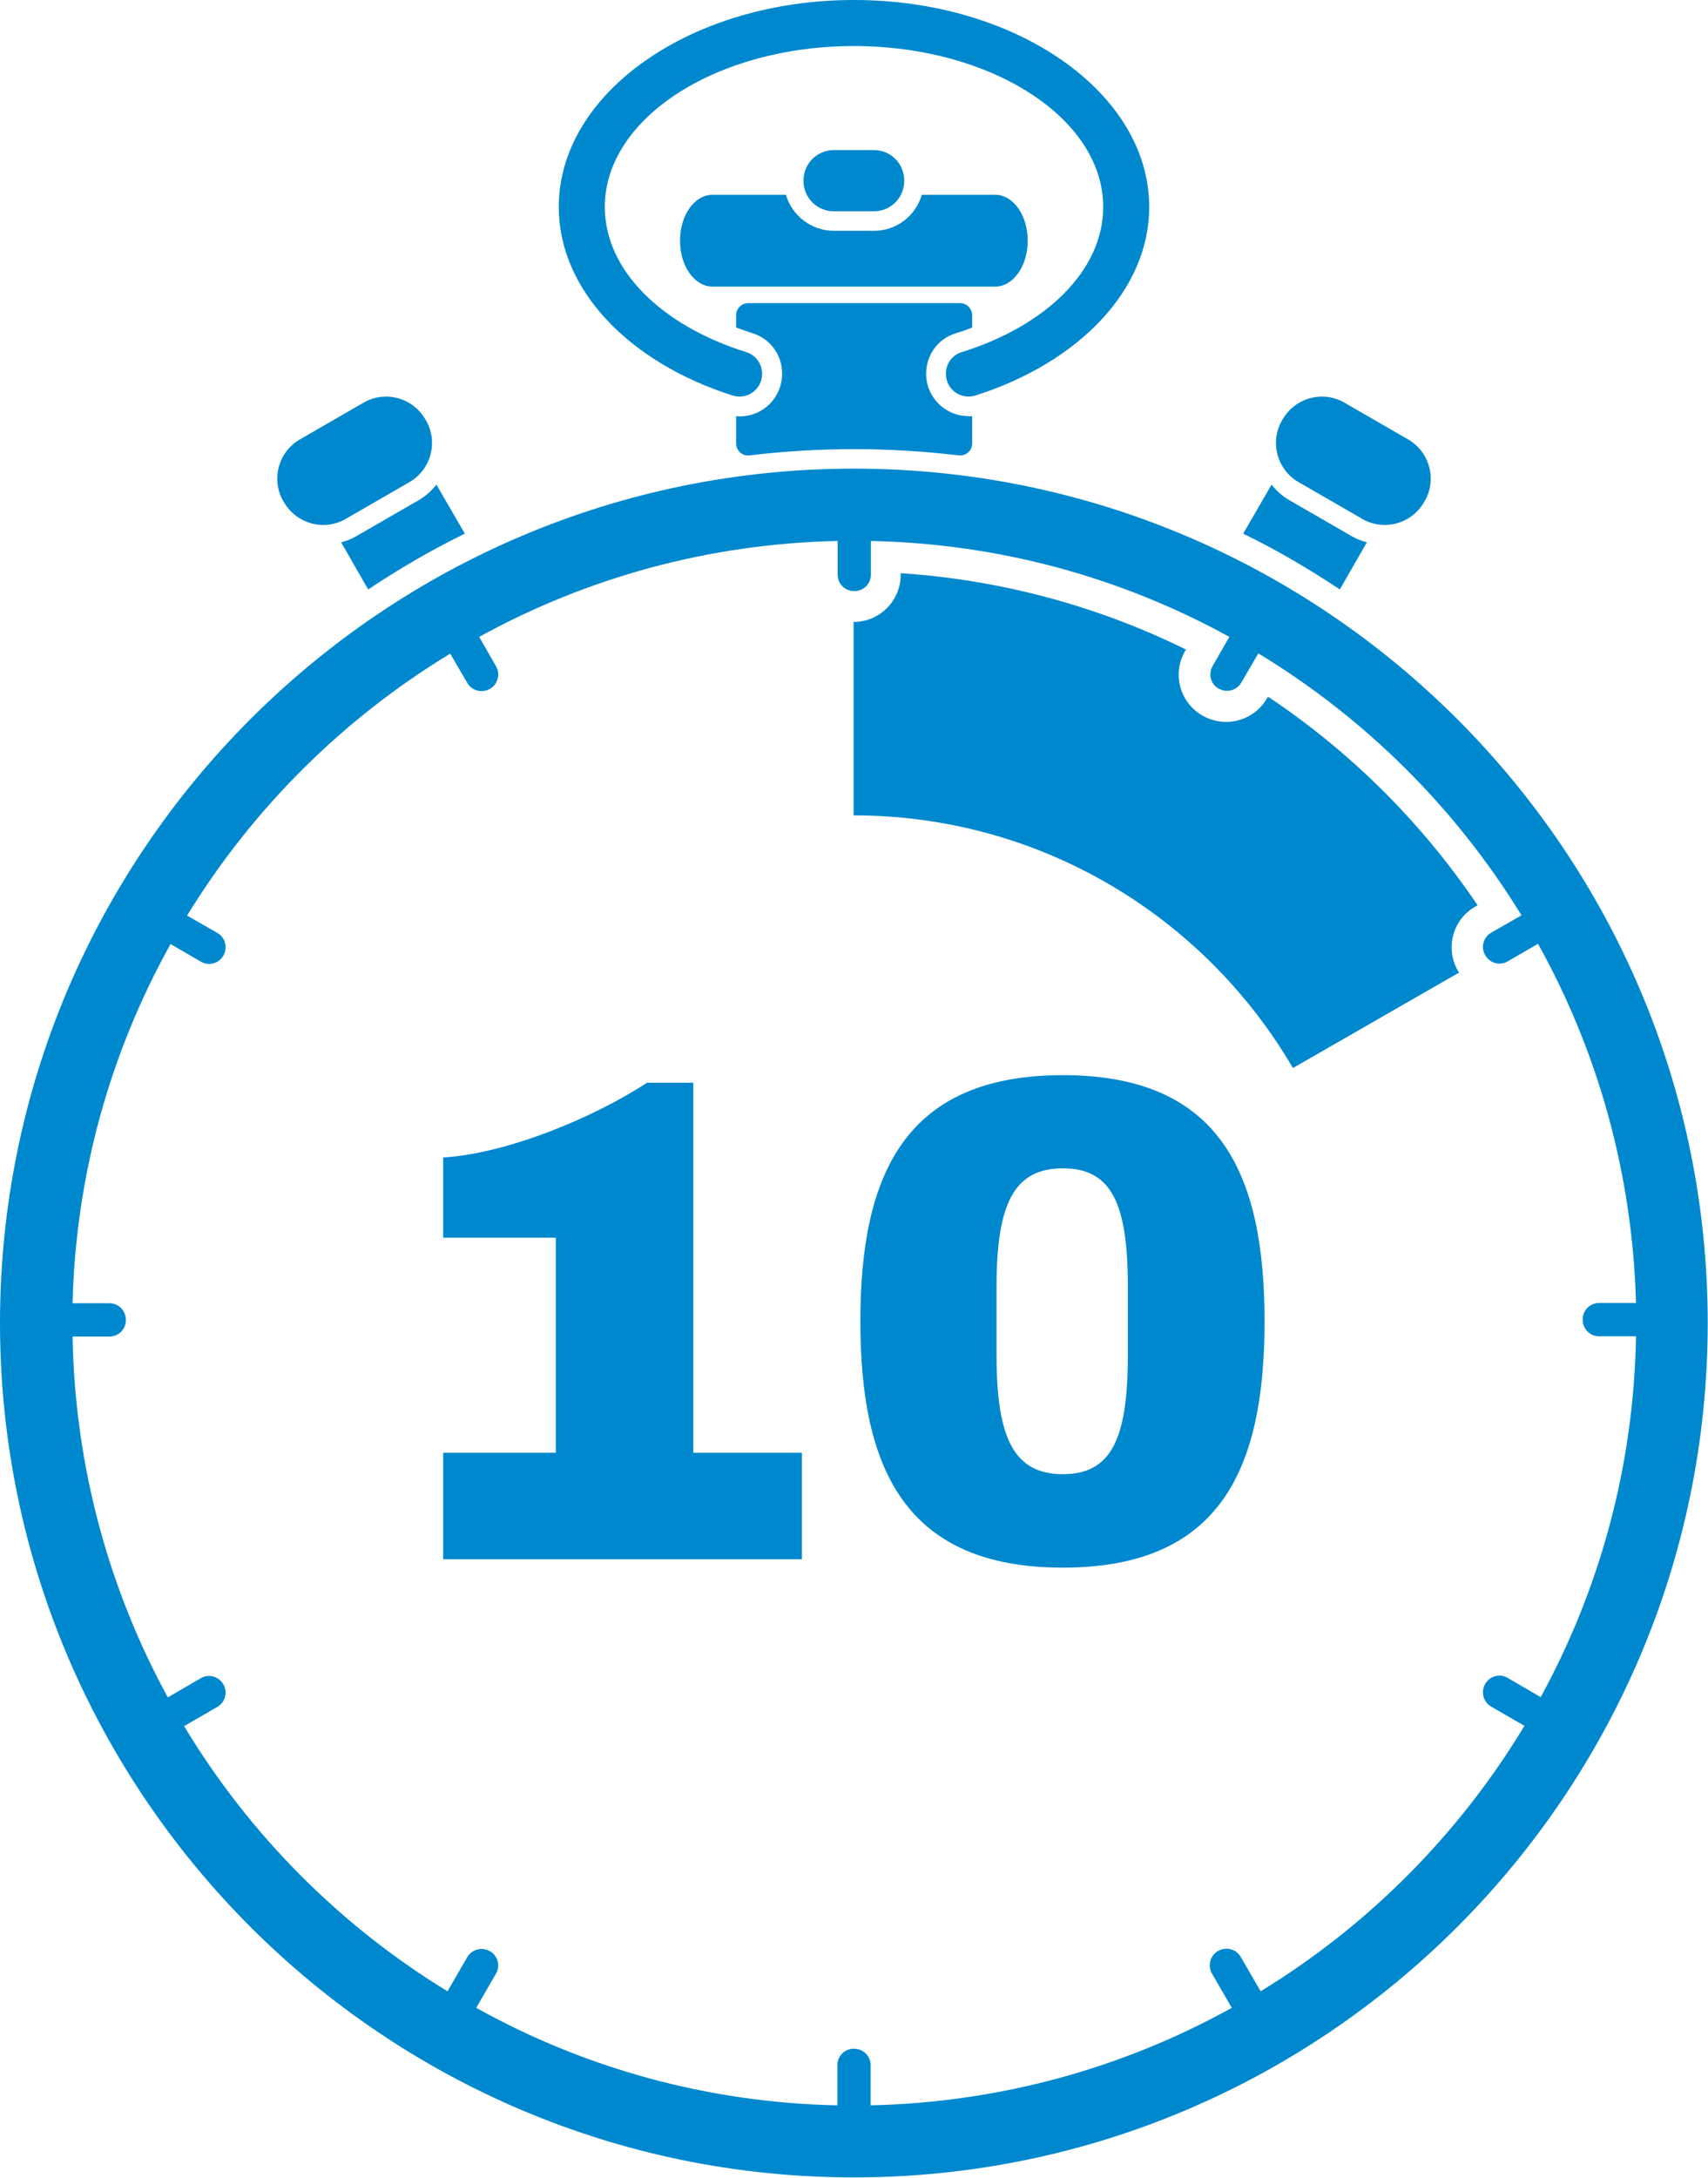
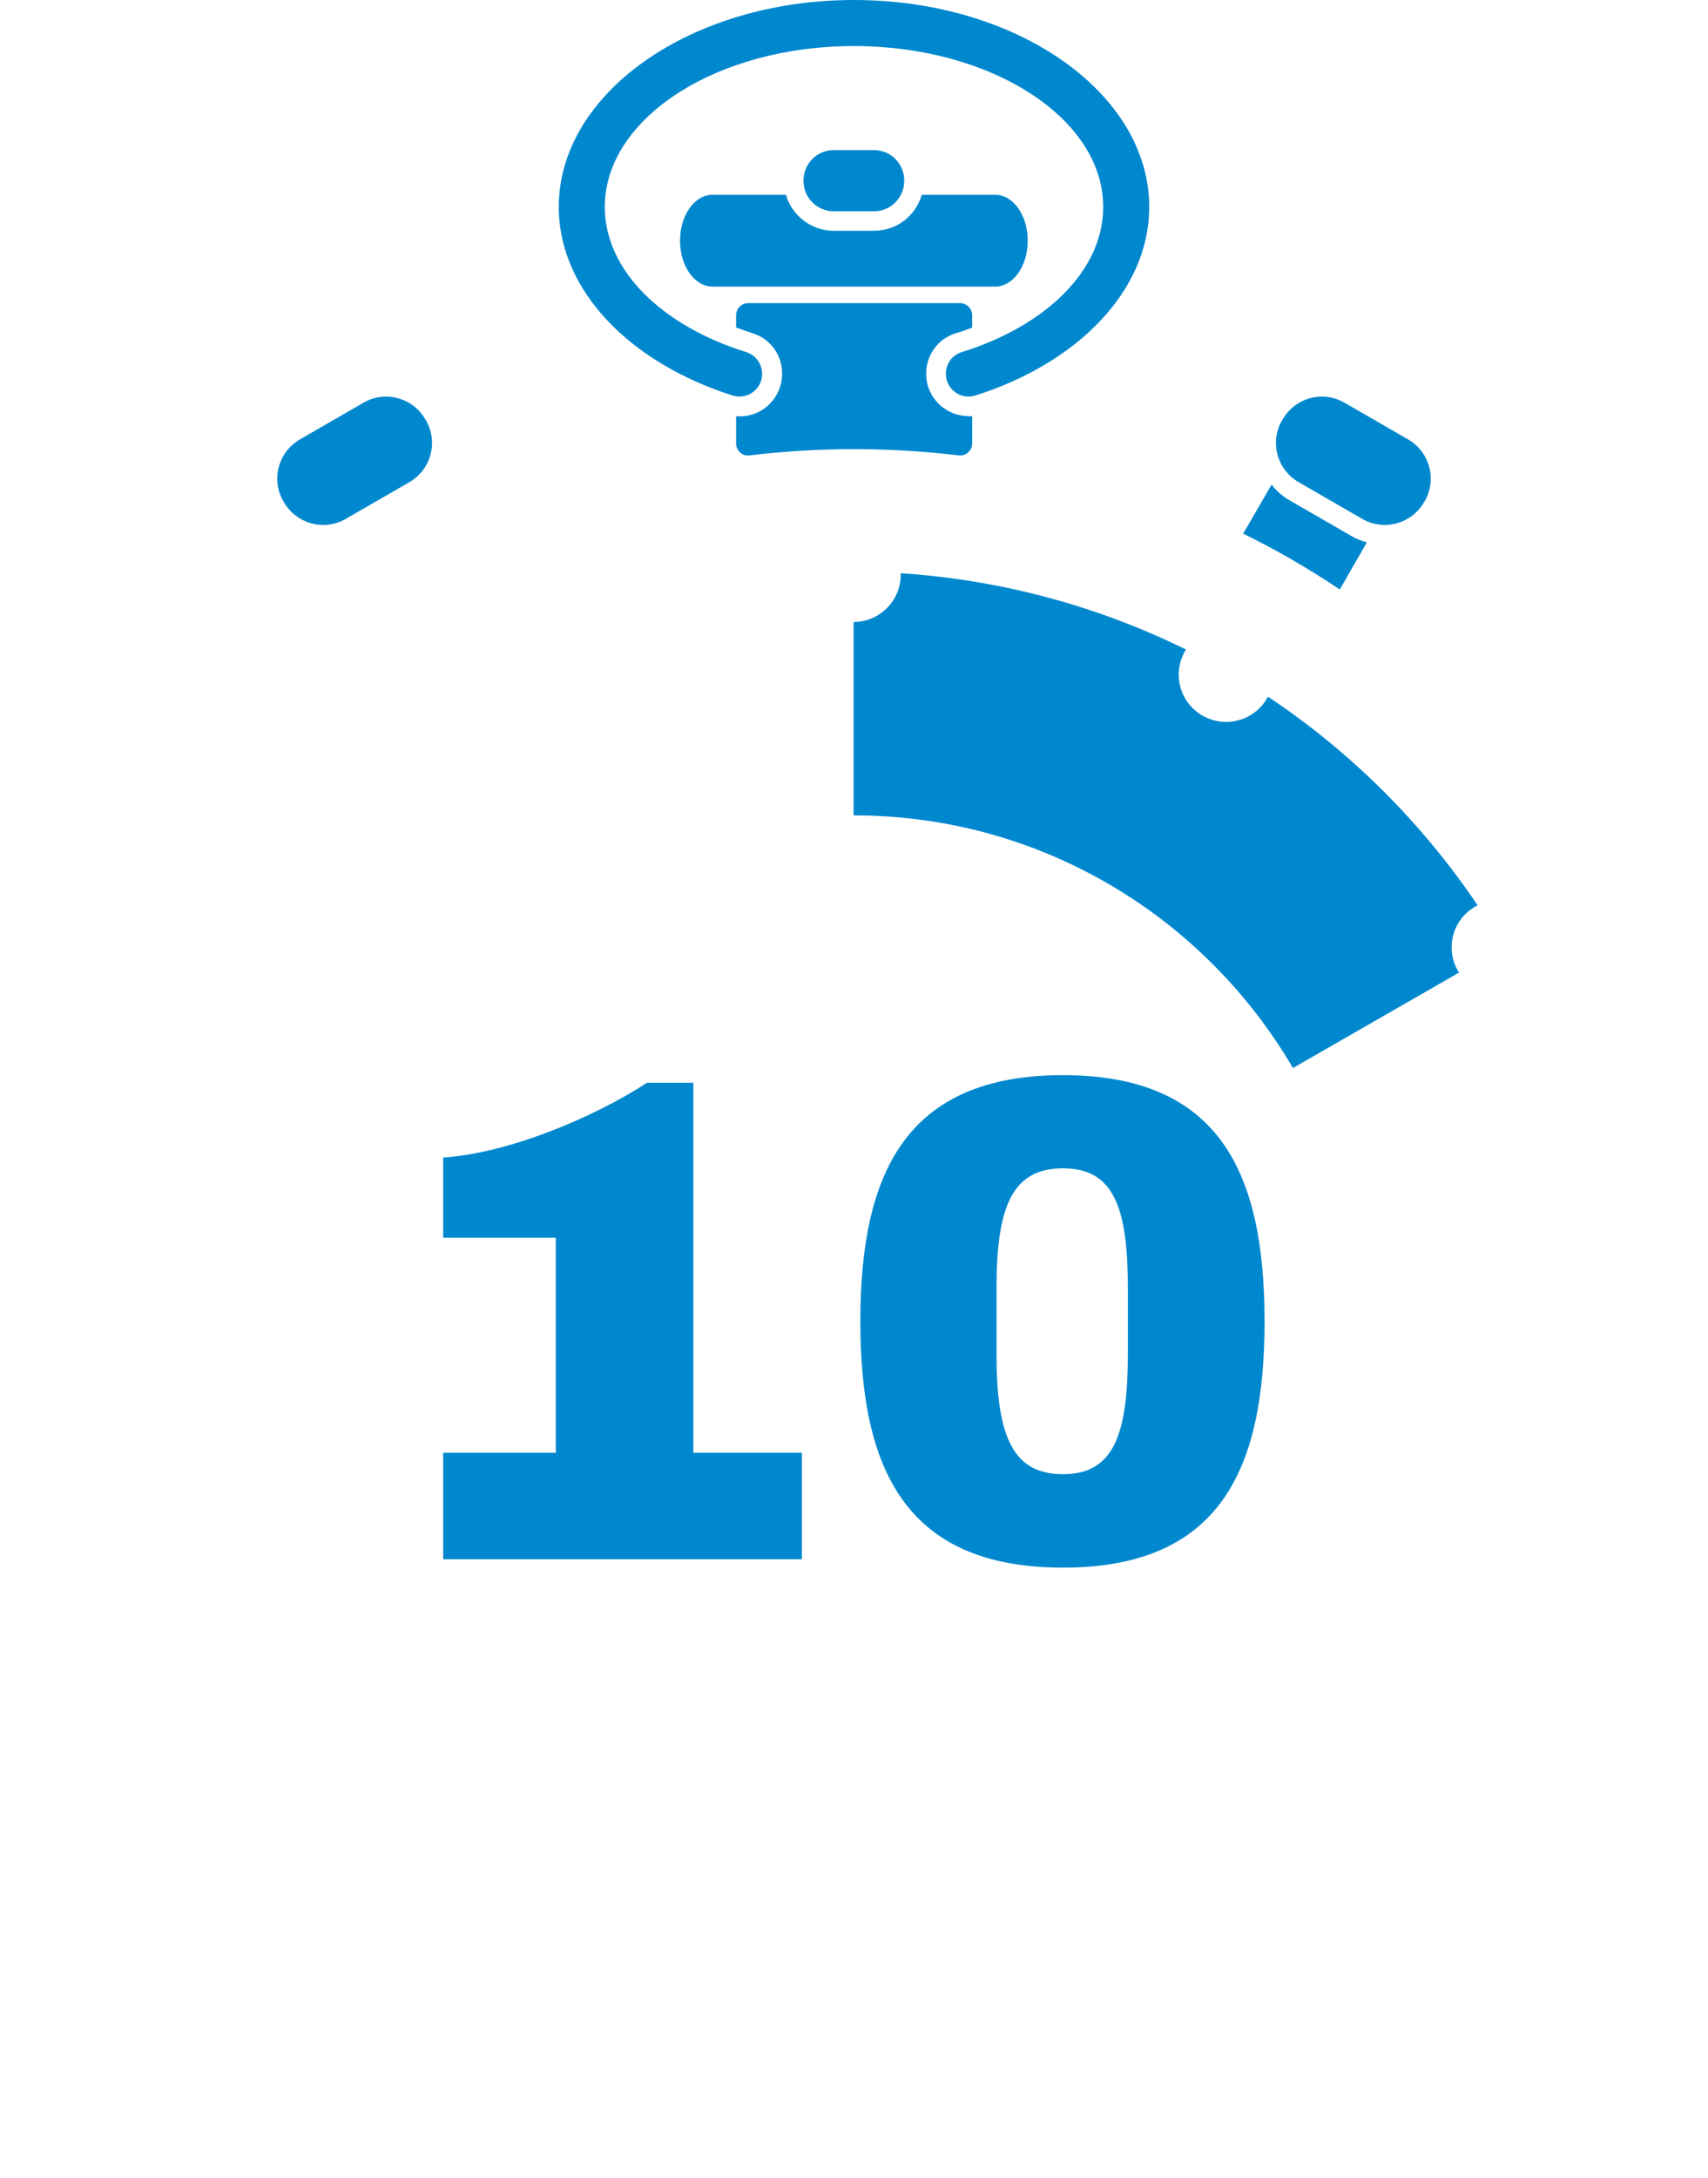
<svg xmlns="http://www.w3.org/2000/svg" id="Layer_2" viewBox="0 0 63.09 80.39">
  <defs>
    <style>.cls-1{fill:#0088ce;stroke-width:0px;}</style>
  </defs>
  <g id="Layer_1-2">
    <path class="cls-1" d="M35.77,15.36c-.86,0-1.56-.7-1.56-1.56,0-.7.44-1.3,1.1-1.5.21-.06.41-.13.6-.21v-.45c0-.25-.2-.45-.45-.45h-7.82c-.25,0-.45.2-.45.45v.45c.2.07.39.14.6.21.66.2,1.1.8,1.1,1.49,0,.88-.7,1.58-1.56,1.58-.05,0-.09,0-.14-.01v1.01c0,.27.24.48.5.44,1.26-.15,2.55-.23,3.86-.23s2.59.08,3.86.23c.27.03.5-.17.5-.44v-1.01s-.09.01-.14.01h0Z" />
    <path class="cls-1" d="M31.54,0c-6.01,0-10.9,3.43-10.9,7.64,0,3.09,2.64,5.76,6.42,6.96.54.17,1.09-.23,1.09-.79v-.02c0-.36-.24-.68-.58-.79-3.09-.96-5.23-3-5.23-5.36,0-3.28,4.13-5.94,9.2-5.94s9.21,2.66,9.21,5.94c0,2.36-2.14,4.4-5.23,5.36-.35.11-.58.43-.58.79v.02c0,.56.55.96,1.09.79,3.78-1.2,6.42-3.87,6.42-6.96,0-4.21-4.89-7.64-10.9-7.64h0Z" />
    <path class="cls-1" d="M36.76,7.19h-2.71c-.23.78-.93,1.33-1.77,1.33h-1.48c-.84,0-1.55-.57-1.77-1.33h-2.71c-.66,0-1.2.75-1.2,1.68v.03c0,.93.54,1.68,1.2,1.68h10.44c.66,0,1.2-.75,1.2-1.68v-.03c0-.93-.54-1.68-1.2-1.68h0Z" />
    <path class="cls-1" d="M32.28,5.54h-1.48c-.62,0-1.12.5-1.12,1.12v.02c0,.62.5,1.12,1.12,1.12h1.48c.62,0,1.12-.5,1.12-1.12v-.02c0-.62-.5-1.12-1.12-1.12h0Z" />
-     <path class="cls-1" d="M46.56,73.5l-.73-1.26c-.17-.29-.54-.39-.83-.22h-.01c-.29.17-.39.55-.22.84l.73,1.26c-3.97,2.2-8.51,3.49-13.34,3.6v-1.48c0-.34-.27-.61-.61-.61h-.01c-.34,0-.61.27-.61.61v1.48c-4.83-.1-9.37-1.39-13.34-3.6l.73-1.26c.17-.29.07-.66-.22-.83h-.01c-.29-.17-.66-.07-.83.22l-.73,1.26c-3.98-2.43-7.32-5.79-9.73-9.79l1.23-.71c.29-.17.39-.54.22-.83h0c-.17-.3-.54-.4-.83-.23l-1.22.71c-2.17-3.97-3.43-8.5-3.52-13.32h1.36c.34,0,.61-.27.61-.61h0c0-.35-.27-.62-.61-.62h-1.36c.12-4.8,1.42-9.31,3.62-13.26l1.12.65c.29.17.66.07.83-.22h0c.17-.3.07-.67-.22-.84l-1.12-.64c2.42-3.95,5.76-7.27,9.72-9.67l.63,1.08c.17.29.54.39.83.22h.01c.29-.17.39-.55.22-.84l-.62-1.08c3.95-2.17,8.45-3.44,13.24-3.54v1.24c0,.34.27.61.61.61h.01c.34,0,.61-.27.61-.61v-1.24c4.79.1,9.29,1.37,13.24,3.54l-.62,1.08c-.17.29-.07.66.22.83h.01c.29.17.66.07.83-.22l.63-1.08c3.96,2.4,7.3,5.72,9.72,9.67l-1.12.64c-.29.17-.39.54-.22.83h0c.17.3.54.4.83.23l1.12-.65c2.2,3.95,3.49,8.46,3.62,13.26h-1.36c-.34,0-.61.27-.61.61h0c0,.35.27.62.61.62h1.36c-.08,4.82-1.35,9.35-3.52,13.32l-1.22-.71c-.29-.17-.66-.07-.83.22h0c-.17.3-.07.67.22.84l1.23.71c-2.41,3.99-5.75,7.36-9.73,9.79h0ZM31.54,17.3C14.15,17.3,0,31.45,0,48.84s14.15,31.54,31.54,31.54,31.54-14.15,31.54-31.54-14.15-31.54-31.54-31.54h0Z" />
    <path class="cls-1" d="M47.74,20.67c.6.35,1.18.71,1.75,1.09l1-1.74c-.19-.05-.38-.12-.55-.22l-2.34-1.35c-.25-.15-.46-.34-.63-.56l-1.05,1.81c.61.3,1.22.62,1.82.97h0Z" />
    <path class="cls-1" d="M49.67,14.87l2.34,1.35c.8.46,1.08,1.49.61,2.29l-.02.03c-.46.8-1.49,1.08-2.29.61l-2.34-1.35c-.8-.46-1.08-1.49-.61-2.29l.02-.03c.46-.8,1.49-1.08,2.29-.61h0Z" />
-     <path class="cls-1" d="M15.35,20.67c-.6.35-1.18.71-1.75,1.09l-1-1.74c.19-.05.38-.12.55-.22l2.34-1.35c.25-.15.46-.34.63-.56l1.05,1.81c-.61.3-1.22.62-1.82.97h0Z" />
    <path class="cls-1" d="M13.42,14.87l-2.34,1.35c-.8.46-1.08,1.49-.61,2.29l.02.03c.46.8,1.49,1.08,2.29.61l2.34-1.35c.8-.46,1.08-1.49.61-2.29l-.02-.03c-.46-.8-1.49-1.08-2.29-.61h0Z" />
    <path class="cls-1" d="M25.61,53.63h4.01v3.93h-13.25v-3.93h4.16v-7.94h-4.16v-2.96c2.37-.15,5.54-1.46,7.53-2.76h1.71v13.66h0Z" />
    <path class="cls-1" d="M36.81,47.5v2.53c0,3.09.66,4.39,2.45,4.39s2.4-1.3,2.4-4.39v-2.53c0-3.09-.61-4.37-2.4-4.37s-2.45,1.28-2.45,4.37h0ZM46.71,48.78c0,5.44-1.63,9.09-7.45,9.09s-7.48-3.65-7.48-9.09,1.66-9.09,7.48-9.09,7.45,3.65,7.45,9.09h0Z" />
    <path class="cls-1" d="M47.77,39.42l6.13-3.52s-.02-.03-.04-.05c-.24-.41-.3-.88-.18-1.33.12-.45.41-.82.81-1.05l.09-.05c-2.05-3.04-4.69-5.67-7.74-7.7l-.04.06c-.31.54-.89.87-1.51.87-.3,0-.6-.08-.87-.23-.41-.24-.7-.61-.82-1.06-.12-.45-.06-.91.17-1.32l.04-.06c-3.28-1.62-6.88-2.58-10.54-2.82v.06c0,.96-.78,1.74-1.74,1.74,0,0,0,0,0,0v7.14s0,0,0,0c6.92,0,12.97,3.75,16.23,9.33h0Z" />
  </g>
</svg>